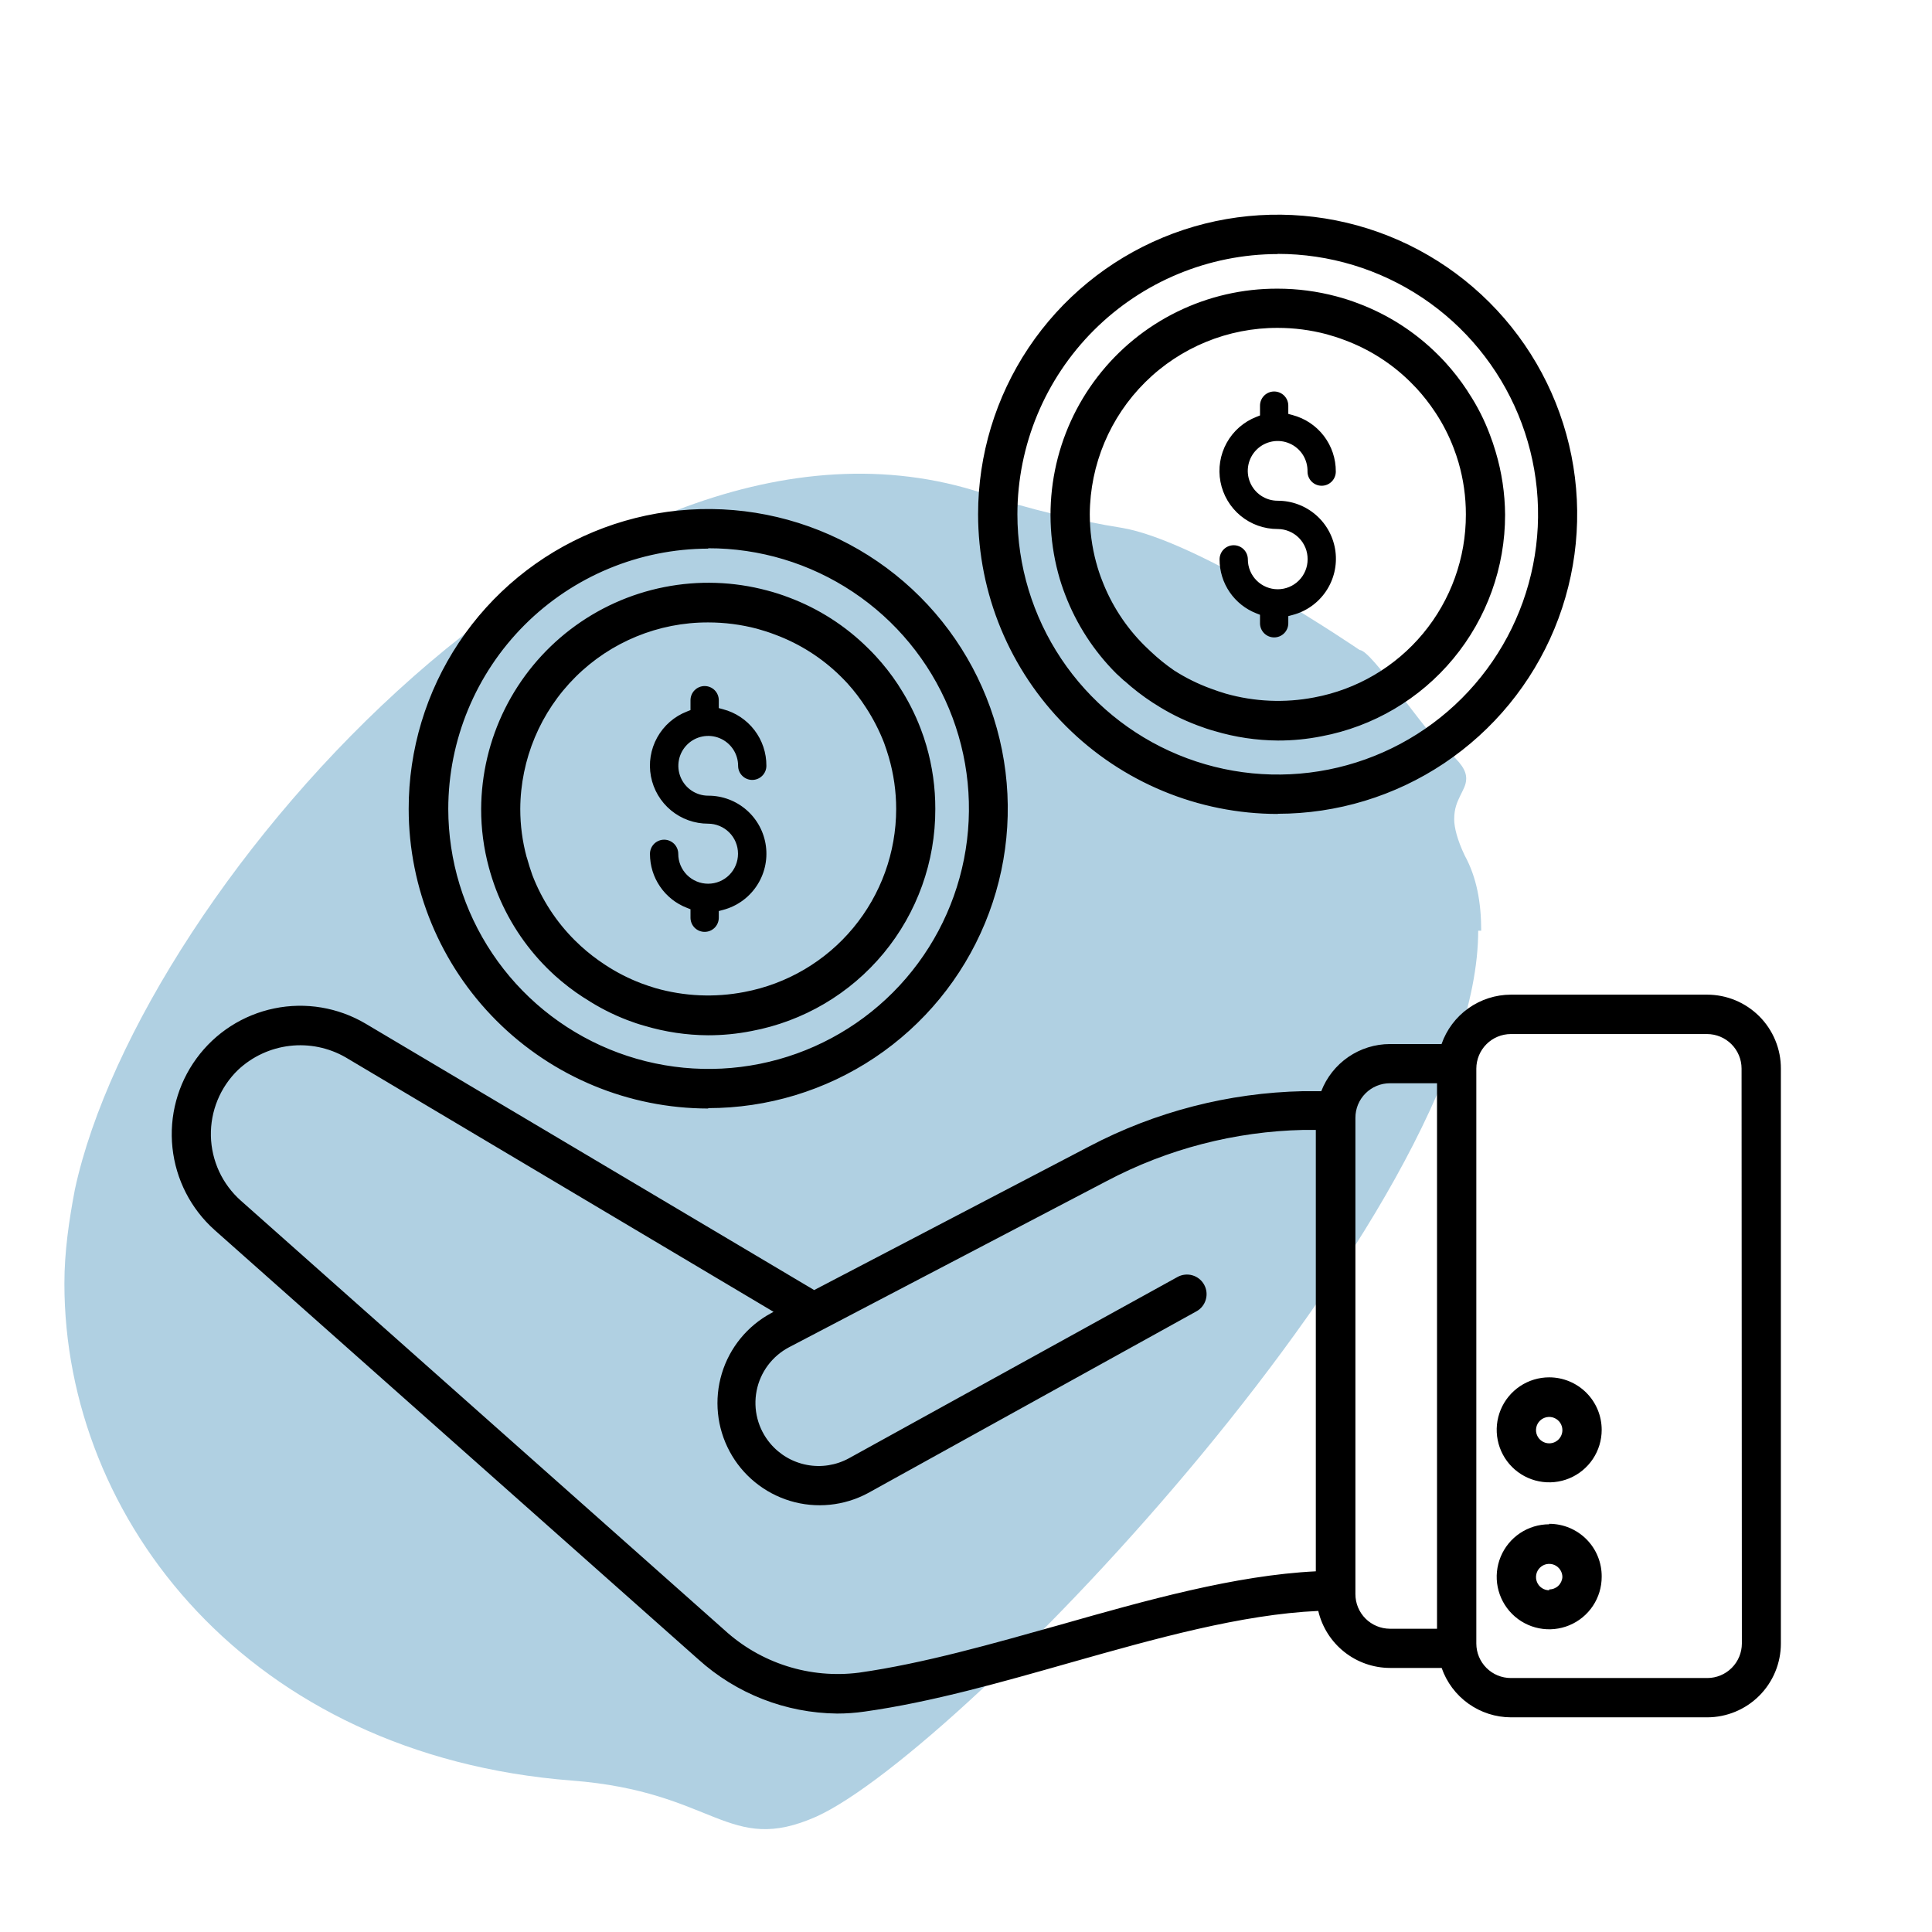
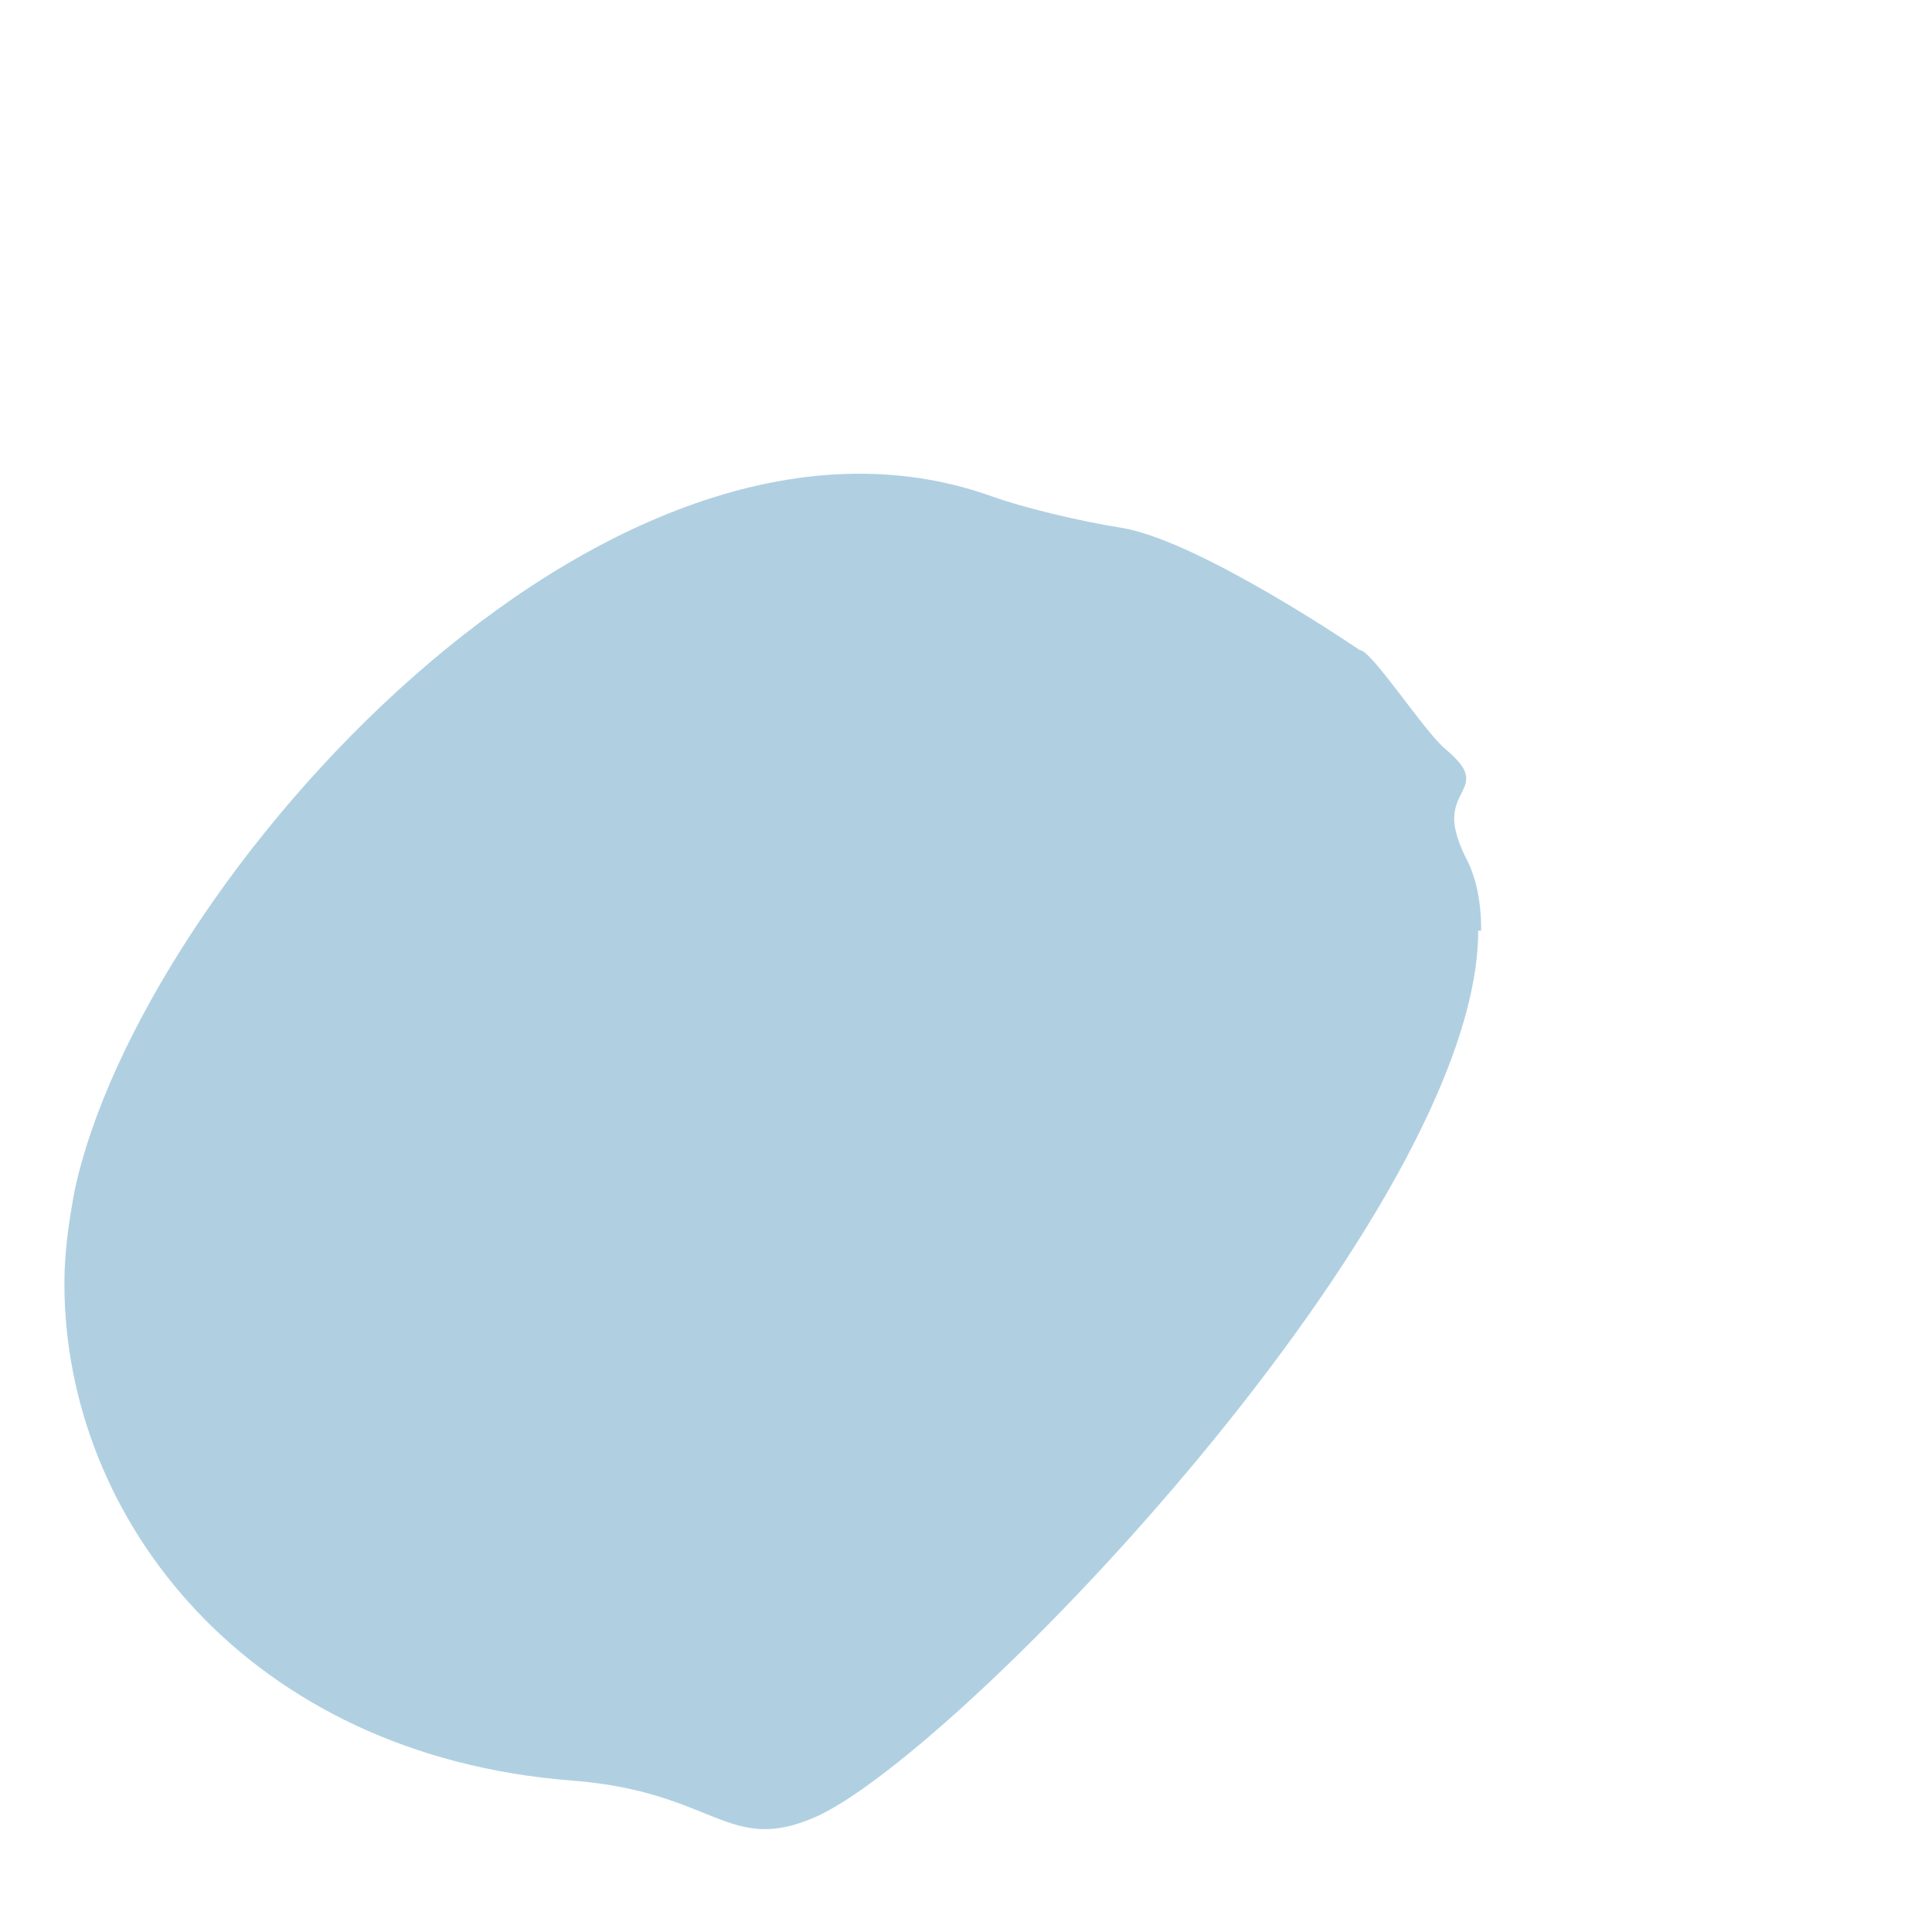
<svg xmlns="http://www.w3.org/2000/svg" width="90" height="90" viewBox="0 0 90 90" fill="none">
  <path d="M69 43.355C69 42.04 68.79 40.871 68.231 39.849C67.881 39.118 67.742 38.534 67.742 38.169C67.742 37.658 67.881 37.365 68.021 37.073C68.161 36.781 68.301 36.562 68.301 36.27C68.301 35.904 68.091 35.539 67.322 34.882C66.343 34.078 63.896 30.28 63.337 30.28C63.337 30.28 55.856 25.167 52.22 24.582C50.333 24.29 47.606 23.633 46.208 23.122C28.239 16.694 6.566 41.164 3.489 55.407C3.21 56.868 3 58.329 3 59.79C3 70.82 11.6 81.776 26.631 82.945C33.343 83.457 33.903 86.451 38.028 84.625C44.809 81.558 68.86 56.43 68.86 43.355" fill="#B0D0E2" />
-   <path d="M79.522 46.335H70.38C69.671 46.337 68.979 46.56 68.401 46.972C67.823 47.384 67.387 47.965 67.153 48.636H64.747C64.055 48.637 63.38 48.847 62.809 49.239C62.239 49.631 61.8 50.186 61.55 50.831C61.269 50.831 60.993 50.831 60.707 50.831C57.23 50.906 53.818 51.786 50.74 53.404L37.927 60.096L17.026 47.683C15.746 46.928 14.231 46.675 12.775 46.976C11.32 47.276 10.028 48.107 9.152 49.308C8.275 50.508 7.876 51.991 8.034 53.469C8.191 54.947 8.892 56.314 10.001 57.303L32.526 77.295C34.302 78.901 36.605 79.8 38.999 79.824C39.426 79.824 39.853 79.793 40.276 79.732C43.407 79.293 46.705 78.349 49.888 77.445C53.809 76.334 57.844 75.201 61.41 75.043C61.587 75.797 62.013 76.469 62.619 76.951C63.225 77.433 63.977 77.697 64.751 77.699H67.158C67.391 78.37 67.827 78.951 68.405 79.363C68.983 79.775 69.675 79.998 70.385 80H79.527C80.437 79.999 81.31 79.637 81.954 78.993C82.597 78.349 82.959 77.477 82.96 76.566V49.782C82.962 49.33 82.874 48.882 82.701 48.463C82.529 48.045 82.276 47.665 81.957 47.345C81.637 47.025 81.258 46.771 80.84 46.597C80.422 46.424 79.975 46.335 79.522 46.335ZM49.388 75.688C46.257 76.566 43.025 77.493 40.013 77.919C38.885 78.063 37.739 77.96 36.655 77.615C35.572 77.271 34.576 76.694 33.738 75.925L11.222 55.933C10.794 55.554 10.449 55.09 10.208 54.572C9.968 54.053 9.837 53.49 9.824 52.918C9.812 52.346 9.917 51.778 10.134 51.249C10.351 50.72 10.675 50.241 11.086 49.843C11.748 49.22 12.593 48.827 13.496 48.721C14.399 48.615 15.312 48.802 16.1 49.255L36.035 61.11L35.929 61.167C34.817 61.765 33.988 62.779 33.624 63.988C33.444 64.587 33.383 65.215 33.446 65.837C33.508 66.459 33.693 67.062 33.989 67.613C34.284 68.164 34.686 68.651 35.17 69.046C35.654 69.442 36.211 69.738 36.81 69.919C38.018 70.283 39.322 70.151 40.434 69.554L55.732 61.088C55.838 61.031 55.931 60.953 56.006 60.859C56.081 60.766 56.137 60.658 56.17 60.543C56.204 60.428 56.215 60.307 56.202 60.188C56.189 60.069 56.152 59.953 56.095 59.848C56.037 59.743 55.959 59.65 55.866 59.575C55.772 59.499 55.665 59.444 55.55 59.41C55.434 59.376 55.314 59.366 55.194 59.379C55.075 59.392 54.959 59.428 54.854 59.486L39.543 67.934C38.946 68.259 38.254 68.368 37.585 68.24C36.916 68.113 36.313 67.758 35.877 67.236C35.596 66.901 35.393 66.507 35.284 66.084C35.175 65.66 35.162 65.218 35.246 64.788C35.33 64.359 35.509 63.955 35.77 63.604C36.032 63.253 36.368 62.965 36.755 62.761L51.557 55.016C54.386 53.521 57.526 52.706 60.725 52.636C60.918 52.636 61.107 52.636 61.296 52.636V73.198C57.537 73.383 53.401 74.546 49.388 75.688ZM63.14 74.261V52.069C63.14 51.643 63.309 51.234 63.611 50.933C63.912 50.632 64.321 50.462 64.747 50.462H66.942V75.873H64.747C64.32 75.871 63.912 75.701 63.61 75.399C63.309 75.097 63.14 74.688 63.14 74.261ZM81.143 76.562C81.141 76.988 80.972 77.396 80.671 77.697C80.37 77.998 79.961 78.168 79.536 78.169H70.38C69.954 78.169 69.546 78 69.244 77.698C68.943 77.397 68.773 76.988 68.773 76.562V49.777C68.775 49.352 68.944 48.943 69.245 48.642C69.546 48.341 69.955 48.171 70.38 48.17H79.522C79.948 48.171 80.356 48.341 80.657 48.642C80.959 48.943 81.128 49.352 81.129 49.777L81.143 76.562ZM72.168 64.162C71.684 64.162 71.211 64.305 70.809 64.574C70.407 64.843 70.093 65.225 69.908 65.672C69.723 66.119 69.674 66.61 69.769 67.085C69.863 67.559 70.096 67.995 70.438 68.337C70.78 68.679 71.216 68.912 71.691 69.006C72.165 69.101 72.657 69.052 73.104 68.867C73.55 68.682 73.932 68.369 74.201 67.966C74.47 67.564 74.613 67.091 74.613 66.608C74.613 65.959 74.356 65.337 73.897 64.878C73.438 64.42 72.816 64.162 72.168 64.162ZM72.168 67.236C72.046 67.236 71.927 67.2 71.826 67.132C71.725 67.064 71.646 66.968 71.6 66.856C71.553 66.744 71.541 66.62 71.565 66.501C71.588 66.382 71.647 66.272 71.733 66.186C71.819 66.1 71.928 66.042 72.048 66.018C72.167 65.994 72.29 66.006 72.403 66.053C72.515 66.1 72.611 66.178 72.679 66.279C72.746 66.38 72.782 66.499 72.782 66.621C72.782 66.784 72.718 66.94 72.602 67.056C72.487 67.171 72.331 67.236 72.168 67.236ZM72.168 71.007C71.684 71.007 71.211 71.151 70.808 71.42C70.406 71.689 70.093 72.071 69.908 72.518C69.723 72.965 69.674 73.457 69.769 73.932C69.864 74.406 70.097 74.842 70.44 75.184C70.782 75.526 71.218 75.758 71.693 75.852C72.168 75.946 72.66 75.897 73.107 75.711C73.553 75.526 73.935 75.212 74.203 74.809C74.472 74.406 74.614 73.933 74.613 73.449C74.616 73.126 74.555 72.806 74.433 72.507C74.312 72.208 74.132 71.936 73.905 71.707C73.677 71.478 73.406 71.296 73.108 71.172C72.81 71.048 72.49 70.985 72.168 70.985V71.007ZM72.168 74.081C72.046 74.081 71.927 74.045 71.826 73.977C71.725 73.91 71.646 73.814 71.6 73.702C71.553 73.589 71.541 73.466 71.565 73.346C71.588 73.227 71.647 73.118 71.733 73.032C71.819 72.946 71.928 72.887 72.048 72.863C72.167 72.84 72.29 72.852 72.403 72.898C72.515 72.945 72.611 73.024 72.679 73.125C72.746 73.226 72.782 73.345 72.782 73.466C72.772 73.622 72.703 73.769 72.589 73.876C72.475 73.983 72.324 74.042 72.168 74.041V74.081ZM60.914 26.053C60.915 25.869 60.881 25.686 60.812 25.516C60.742 25.345 60.64 25.19 60.511 25.059C60.382 24.928 60.228 24.824 60.058 24.753C59.888 24.681 59.706 24.644 59.522 24.644C58.89 24.646 58.278 24.428 57.79 24.026C57.303 23.624 56.972 23.064 56.854 22.444C56.736 21.823 56.839 21.181 57.145 20.628C57.451 20.076 57.941 19.648 58.529 19.419L58.696 19.353V18.896C58.696 18.721 58.766 18.554 58.889 18.43C59.013 18.307 59.18 18.237 59.355 18.237C59.53 18.237 59.697 18.307 59.821 18.43C59.944 18.554 60.014 18.721 60.014 18.896V19.282L60.211 19.335C60.792 19.488 61.305 19.83 61.67 20.307C62.035 20.784 62.231 21.369 62.227 21.97C62.227 22.144 62.157 22.312 62.034 22.435C61.91 22.559 61.743 22.628 61.568 22.628C61.393 22.628 61.226 22.559 61.102 22.435C60.979 22.312 60.909 22.144 60.909 21.97C60.916 21.693 60.84 21.42 60.692 21.186C60.543 20.953 60.328 20.769 60.074 20.659C59.82 20.548 59.539 20.515 59.266 20.566C58.994 20.616 58.743 20.746 58.545 20.939C58.347 21.133 58.211 21.381 58.155 21.652C58.099 21.924 58.125 22.206 58.23 22.462C58.335 22.718 58.514 22.937 58.744 23.091C58.974 23.245 59.245 23.327 59.522 23.326C60.18 23.325 60.816 23.564 61.311 23.998C61.806 24.432 62.125 25.031 62.21 25.684C62.294 26.337 62.138 26.998 61.77 27.543C61.402 28.089 60.848 28.482 60.211 28.648L60.014 28.701V29.035C60.014 29.209 59.944 29.377 59.821 29.5C59.697 29.624 59.53 29.693 59.355 29.693C59.18 29.693 59.013 29.624 58.889 29.5C58.766 29.377 58.696 29.209 58.696 29.035V28.639L58.529 28.574C58.023 28.377 57.587 28.031 57.281 27.582C56.974 27.133 56.811 26.601 56.813 26.058C56.813 25.883 56.882 25.715 57.005 25.592C57.129 25.468 57.297 25.399 57.471 25.399C57.646 25.399 57.813 25.468 57.937 25.592C58.06 25.715 58.13 25.883 58.13 26.058C58.13 26.427 58.276 26.781 58.538 27.042C58.799 27.303 59.153 27.45 59.522 27.45C59.891 27.45 60.245 27.303 60.506 27.042C60.767 26.781 60.914 26.427 60.914 26.058V26.053ZM59.522 37.909C62.282 37.908 64.979 37.089 67.273 35.555C69.567 34.021 71.355 31.841 72.411 29.291C73.466 26.741 73.742 23.936 73.203 21.229C72.664 18.523 71.335 16.037 69.383 14.086C67.431 12.134 64.945 10.806 62.238 10.268C59.531 9.73 56.726 10.006 54.176 11.063C51.627 12.119 49.448 13.908 47.914 16.202C46.381 18.497 45.563 21.195 45.563 23.954C45.565 27.656 47.037 31.206 49.654 33.824C52.271 36.442 55.82 37.914 59.522 37.917V37.909ZM59.522 11.827C61.92 11.827 64.265 12.538 66.26 13.87C68.254 15.203 69.808 17.097 70.726 19.313C71.644 21.529 71.884 23.968 71.416 26.32C70.948 28.673 69.793 30.834 68.097 32.53C66.401 34.226 64.24 35.381 61.888 35.849C59.535 36.317 57.097 36.077 54.881 35.159C52.665 34.241 50.771 32.687 49.438 30.692C48.105 28.698 47.394 26.353 47.394 23.954C47.4 20.741 48.68 17.66 50.953 15.388C53.227 13.117 56.308 11.839 59.522 11.835V11.827ZM52.382 31.718C52.794 32.09 53.234 32.429 53.699 32.732L53.792 32.789C54.416 33.194 55.083 33.529 55.781 33.79C56.044 33.891 56.316 33.983 56.589 34.058C57.545 34.343 58.537 34.49 59.535 34.497C60.216 34.498 60.895 34.432 61.563 34.299C63.969 33.846 66.141 32.567 67.702 30.681C69.263 28.796 70.116 26.424 70.113 23.976C70.106 22.984 69.958 21.998 69.674 21.048C69.594 20.771 69.502 20.503 69.401 20.24C69.148 19.563 68.82 18.916 68.422 18.312L68.343 18.185C68.036 17.719 67.692 17.279 67.316 16.867C67.201 16.74 67.079 16.617 66.96 16.499C65.91 15.457 64.652 14.651 63.267 14.132C62.937 14.006 62.599 13.897 62.257 13.807C61.362 13.568 60.44 13.447 59.513 13.447C57.895 13.441 56.297 13.808 54.844 14.519C53.39 15.23 52.12 16.266 51.132 17.547C50.143 18.828 49.463 20.32 49.144 21.906C48.825 23.492 48.875 25.131 49.291 26.694C49.382 27.037 49.492 27.374 49.62 27.704C50.146 29.082 50.957 30.333 52 31.375C52.132 31.498 52.259 31.616 52.382 31.726V31.718ZM51.065 26.207C50.866 25.473 50.766 24.715 50.766 23.954C50.779 21.643 51.708 19.431 53.349 17.804C54.991 16.176 57.21 15.267 59.522 15.274C60.288 15.274 61.051 15.373 61.792 15.568C62.077 15.647 62.358 15.735 62.63 15.84C63.783 16.266 64.831 16.933 65.704 17.798L65.998 18.101C66.305 18.436 66.585 18.794 66.837 19.173C66.856 19.198 66.874 19.224 66.89 19.252C67.225 19.763 67.503 20.309 67.72 20.881C67.803 21.096 67.878 21.32 67.944 21.544C68.172 22.33 68.287 23.145 68.286 23.963C68.291 25.987 67.587 27.949 66.295 29.507C65.004 31.065 63.206 32.12 61.217 32.49C59.847 32.753 58.435 32.691 57.094 32.31C56.87 32.244 56.654 32.17 56.426 32.086C55.818 31.866 55.236 31.579 54.692 31.23C54.308 30.965 53.946 30.672 53.607 30.352L53.309 30.067C52.444 29.206 51.772 28.172 51.337 27.032C51.236 26.778 51.144 26.501 51.069 26.216L51.065 26.207ZM34.379 39.766C34.379 39.397 34.233 39.042 33.972 38.78C33.711 38.519 33.357 38.371 32.987 38.37C32.356 38.371 31.744 38.152 31.258 37.75C30.771 37.347 30.441 36.788 30.323 36.167C30.206 35.547 30.309 34.905 30.616 34.353C30.922 33.801 31.411 33.374 32 33.145L32.166 33.079V32.618C32.166 32.443 32.236 32.275 32.359 32.152C32.483 32.028 32.65 31.959 32.825 31.959C33 31.959 33.167 32.028 33.291 32.152C33.414 32.275 33.484 32.443 33.484 32.618V32.986L33.681 33.039C34.263 33.191 34.777 33.533 35.143 34.01C35.509 34.487 35.705 35.072 35.701 35.674C35.701 35.848 35.632 36.016 35.508 36.139C35.385 36.263 35.217 36.332 35.042 36.332C34.868 36.332 34.7 36.263 34.577 36.139C34.453 36.016 34.384 35.848 34.384 35.674C34.384 35.398 34.302 35.129 34.149 34.9C33.996 34.672 33.779 34.493 33.525 34.388C33.27 34.282 32.99 34.255 32.72 34.309C32.45 34.362 32.202 34.495 32.008 34.69C31.813 34.884 31.68 35.132 31.627 35.402C31.573 35.672 31.601 35.952 31.706 36.206C31.811 36.461 31.99 36.678 32.218 36.831C32.447 36.984 32.717 37.066 32.992 37.066C33.65 37.064 34.286 37.303 34.781 37.737C35.276 38.171 35.596 38.77 35.68 39.423C35.765 40.076 35.608 40.737 35.24 41.282C34.872 41.828 34.318 42.221 33.681 42.387L33.484 42.44V42.752C33.484 42.926 33.414 43.094 33.291 43.218C33.167 43.341 33 43.41 32.825 43.41C32.65 43.41 32.483 43.341 32.359 43.218C32.236 43.094 32.166 42.926 32.166 42.752V42.357L32 42.291C31.491 42.095 31.055 41.75 30.748 41.3C30.44 40.851 30.277 40.319 30.278 39.775C30.278 39.6 30.348 39.433 30.471 39.309C30.595 39.186 30.762 39.116 30.937 39.116C31.112 39.116 31.279 39.186 31.403 39.309C31.526 39.433 31.596 39.6 31.596 39.775C31.596 40.144 31.742 40.498 32.003 40.759C32.264 41.02 32.618 41.167 32.987 41.167C33.357 41.167 33.711 41.02 33.972 40.759C34.233 40.498 34.379 40.144 34.379 39.775V39.766ZM32.987 51.621C35.748 51.622 38.447 50.804 40.743 49.271C43.039 47.737 44.828 45.557 45.884 43.006C46.941 40.456 47.217 37.649 46.677 34.941C46.138 32.233 44.807 29.747 42.854 27.795C40.901 25.844 38.413 24.516 35.705 23.979C32.997 23.442 30.19 23.721 27.641 24.78C25.091 25.838 22.912 27.63 21.381 29.927C19.85 32.224 19.034 34.924 19.038 37.685C19.041 41.385 20.512 44.932 23.128 47.548C25.745 50.164 29.292 51.636 32.992 51.639L32.987 51.621ZM32.987 25.54C35.386 25.535 37.733 26.242 39.729 27.572C41.726 28.901 43.284 30.792 44.206 33.007C45.128 35.221 45.372 37.66 44.908 40.013C44.444 42.367 43.292 44.53 41.599 46.229C39.906 47.928 37.746 49.086 35.394 49.558C33.042 50.03 30.603 49.793 28.386 48.879C26.168 47.964 24.271 46.413 22.936 44.42C21.6 42.428 20.885 40.084 20.882 37.685C20.885 34.472 22.162 31.392 24.431 29.119C26.701 26.846 29.779 25.565 32.992 25.557L32.987 25.54ZM25.852 45.448C26.264 45.819 26.704 46.157 27.169 46.458L27.27 46.519C27.884 46.922 28.539 47.258 29.224 47.52C29.488 47.621 29.76 47.714 30.032 47.788C30.989 48.073 31.981 48.221 32.979 48.227C33.66 48.228 34.339 48.162 35.007 48.03C37.419 47.579 39.596 46.297 41.161 44.407C42.725 42.517 43.578 40.138 43.57 37.685C43.573 36.689 43.434 35.699 43.157 34.743C43.078 34.466 42.986 34.198 42.885 33.935C42.627 33.26 42.298 32.614 41.905 32.007L41.826 31.88C41.518 31.414 41.173 30.974 40.794 30.563C40.676 30.435 40.562 30.317 40.439 30.198C39.39 29.156 38.131 28.349 36.746 27.831C36.416 27.705 36.078 27.596 35.736 27.507C34.172 27.088 32.532 27.034 30.944 27.349C29.355 27.663 27.86 28.338 26.573 29.321C25.287 30.304 24.243 31.57 23.521 33.019C22.8 34.469 22.422 36.065 22.414 37.685C22.412 38.606 22.533 39.523 22.774 40.411C22.866 40.754 22.976 41.092 23.099 41.421C23.625 42.801 24.438 44.054 25.483 45.097C25.606 45.22 25.734 45.338 25.852 45.448ZM24.535 39.937C24.336 39.203 24.236 38.446 24.236 37.685C24.247 35.372 25.175 33.158 26.816 31.529C28.458 29.899 30.679 28.988 32.992 28.995C33.76 28.995 34.524 29.094 35.266 29.289C35.552 29.368 35.828 29.456 36.101 29.561C37.253 29.987 38.301 30.655 39.174 31.52C39.275 31.621 39.376 31.722 39.468 31.823C39.793 32.181 40.086 32.566 40.347 32.973C40.68 33.485 40.959 34.029 41.181 34.598C41.26 34.818 41.335 35.037 41.401 35.265C41.63 36.051 41.747 36.866 41.747 37.685C41.746 39.708 41.038 41.668 39.746 43.225C38.454 44.782 36.658 45.838 34.669 46.212C33.298 46.476 31.884 46.415 30.542 46.032C30.313 45.966 30.103 45.891 29.874 45.808C29.274 45.58 28.701 45.285 28.166 44.93C27.779 44.676 27.412 44.393 27.069 44.082L26.77 43.797C25.907 42.935 25.235 41.901 24.798 40.763C24.706 40.499 24.618 40.227 24.539 39.937H24.535Z" fill="black" />
</svg>